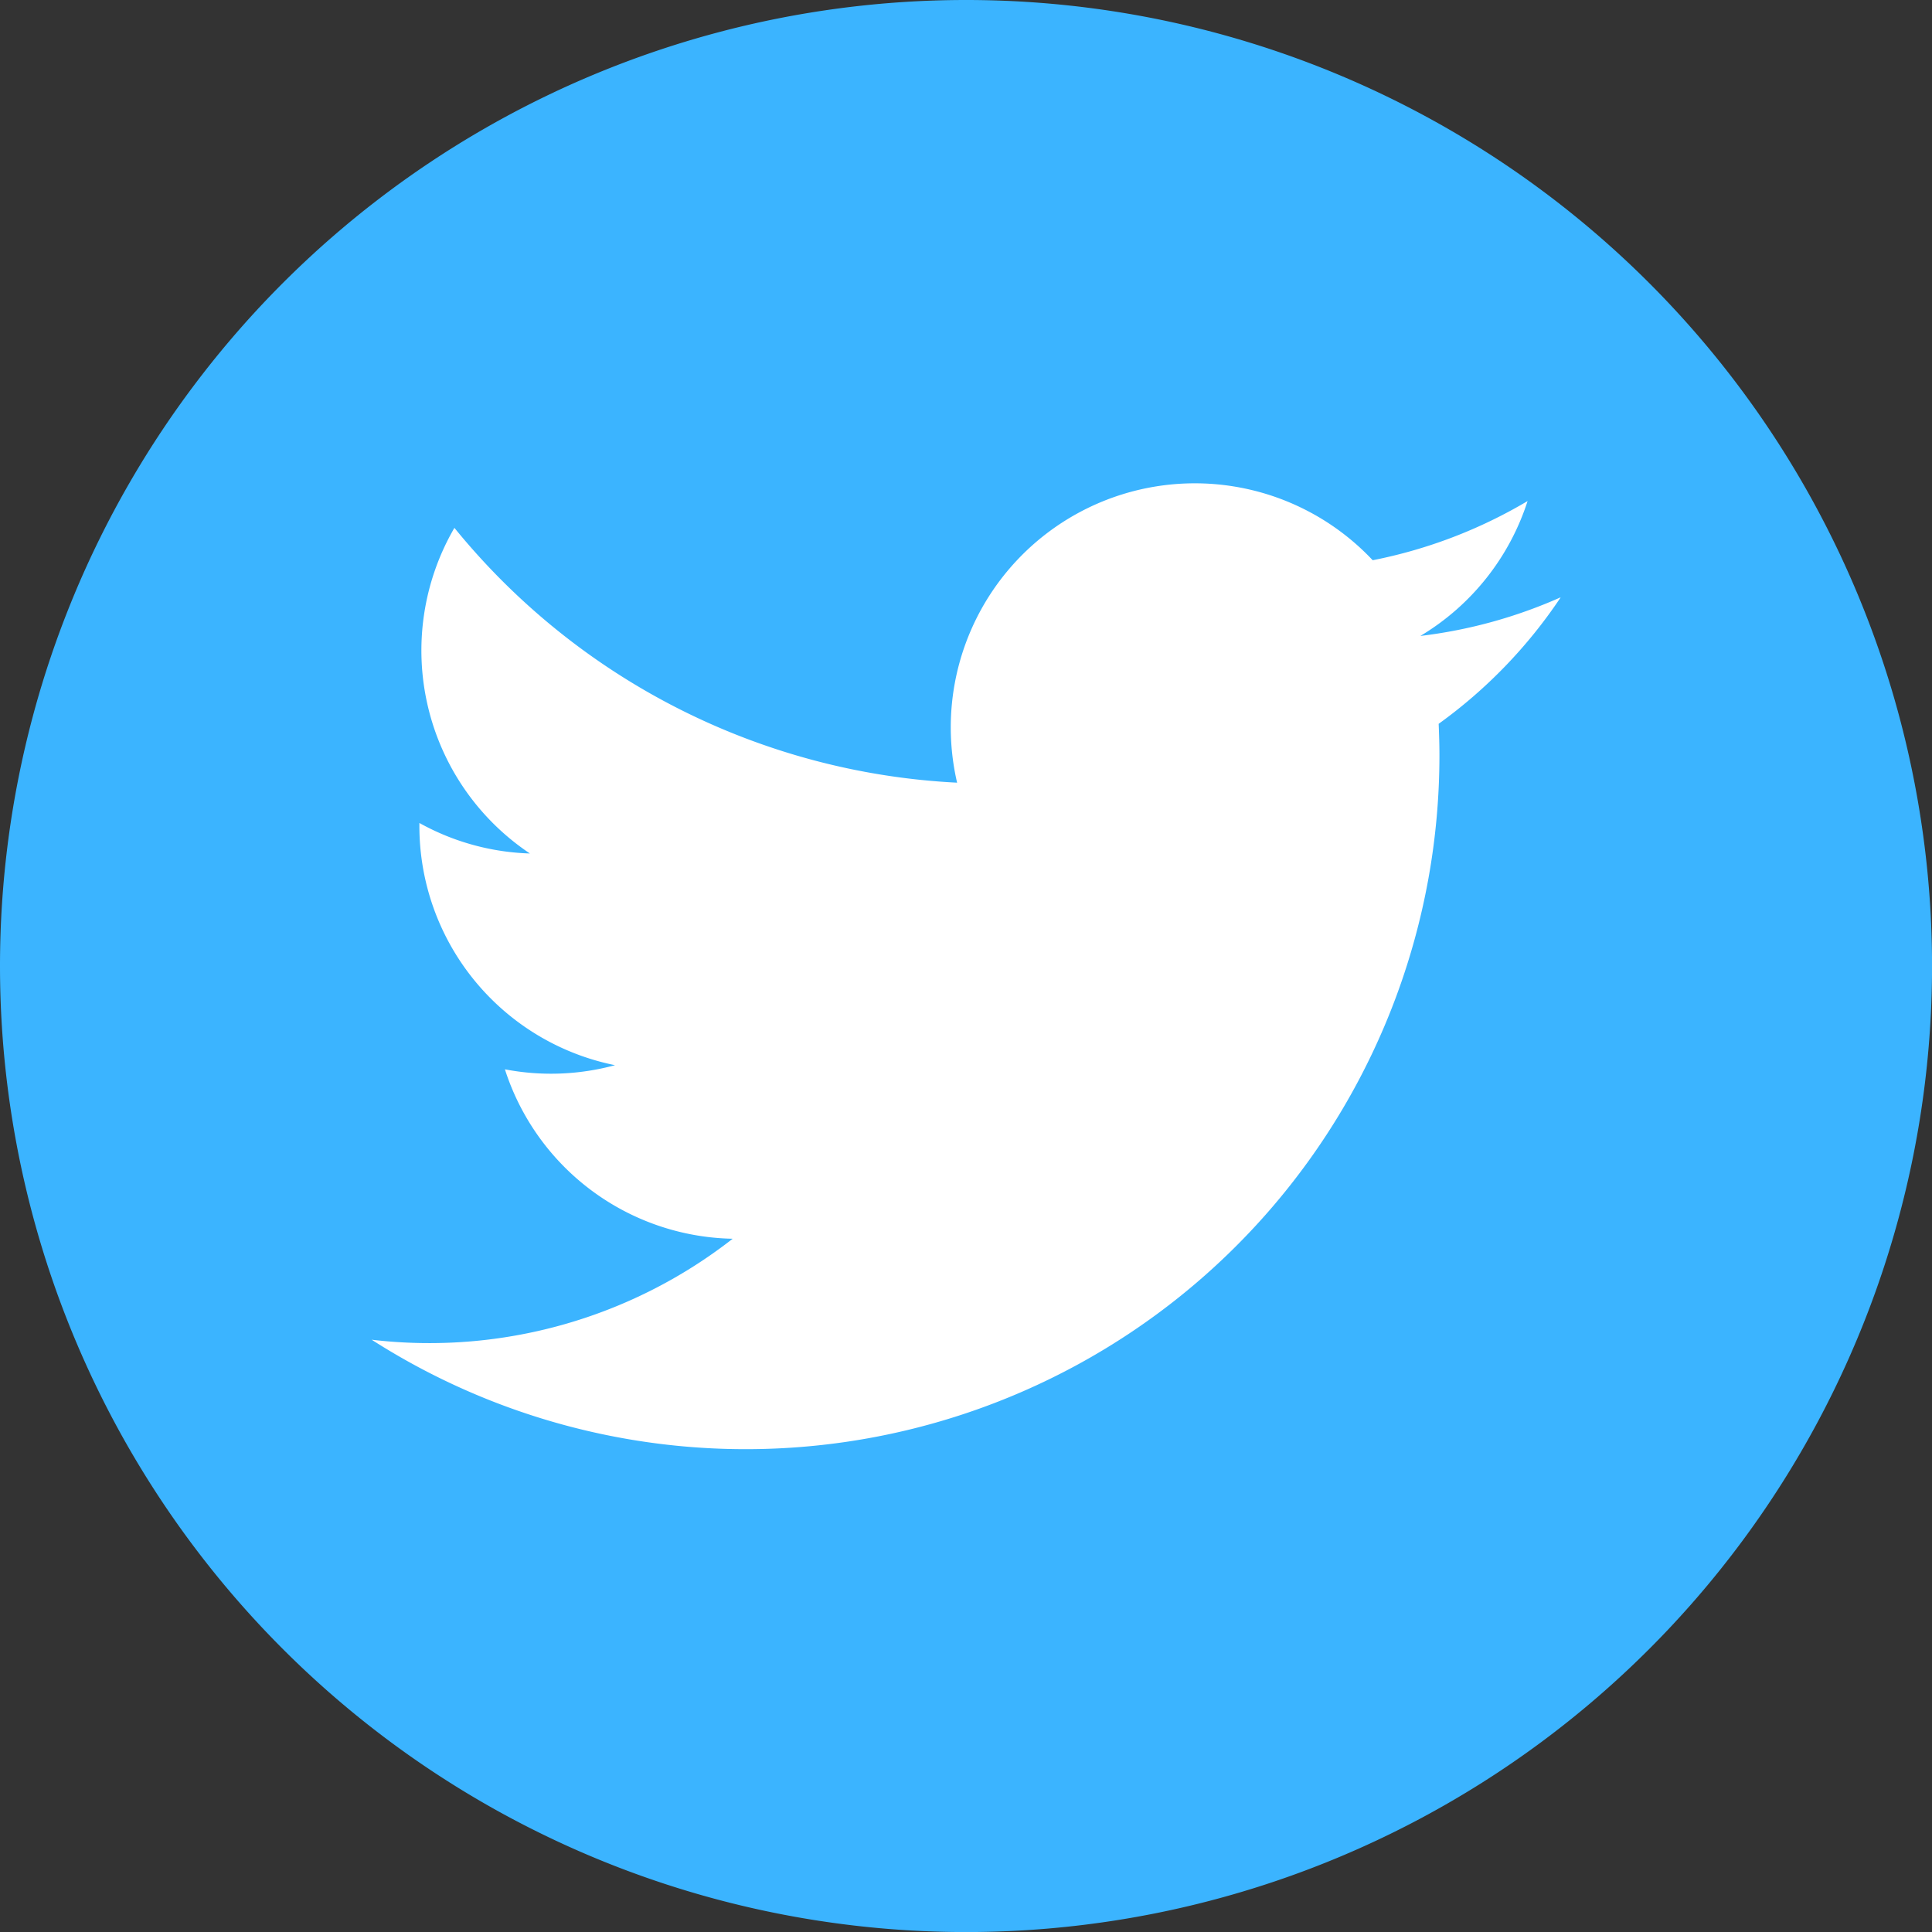
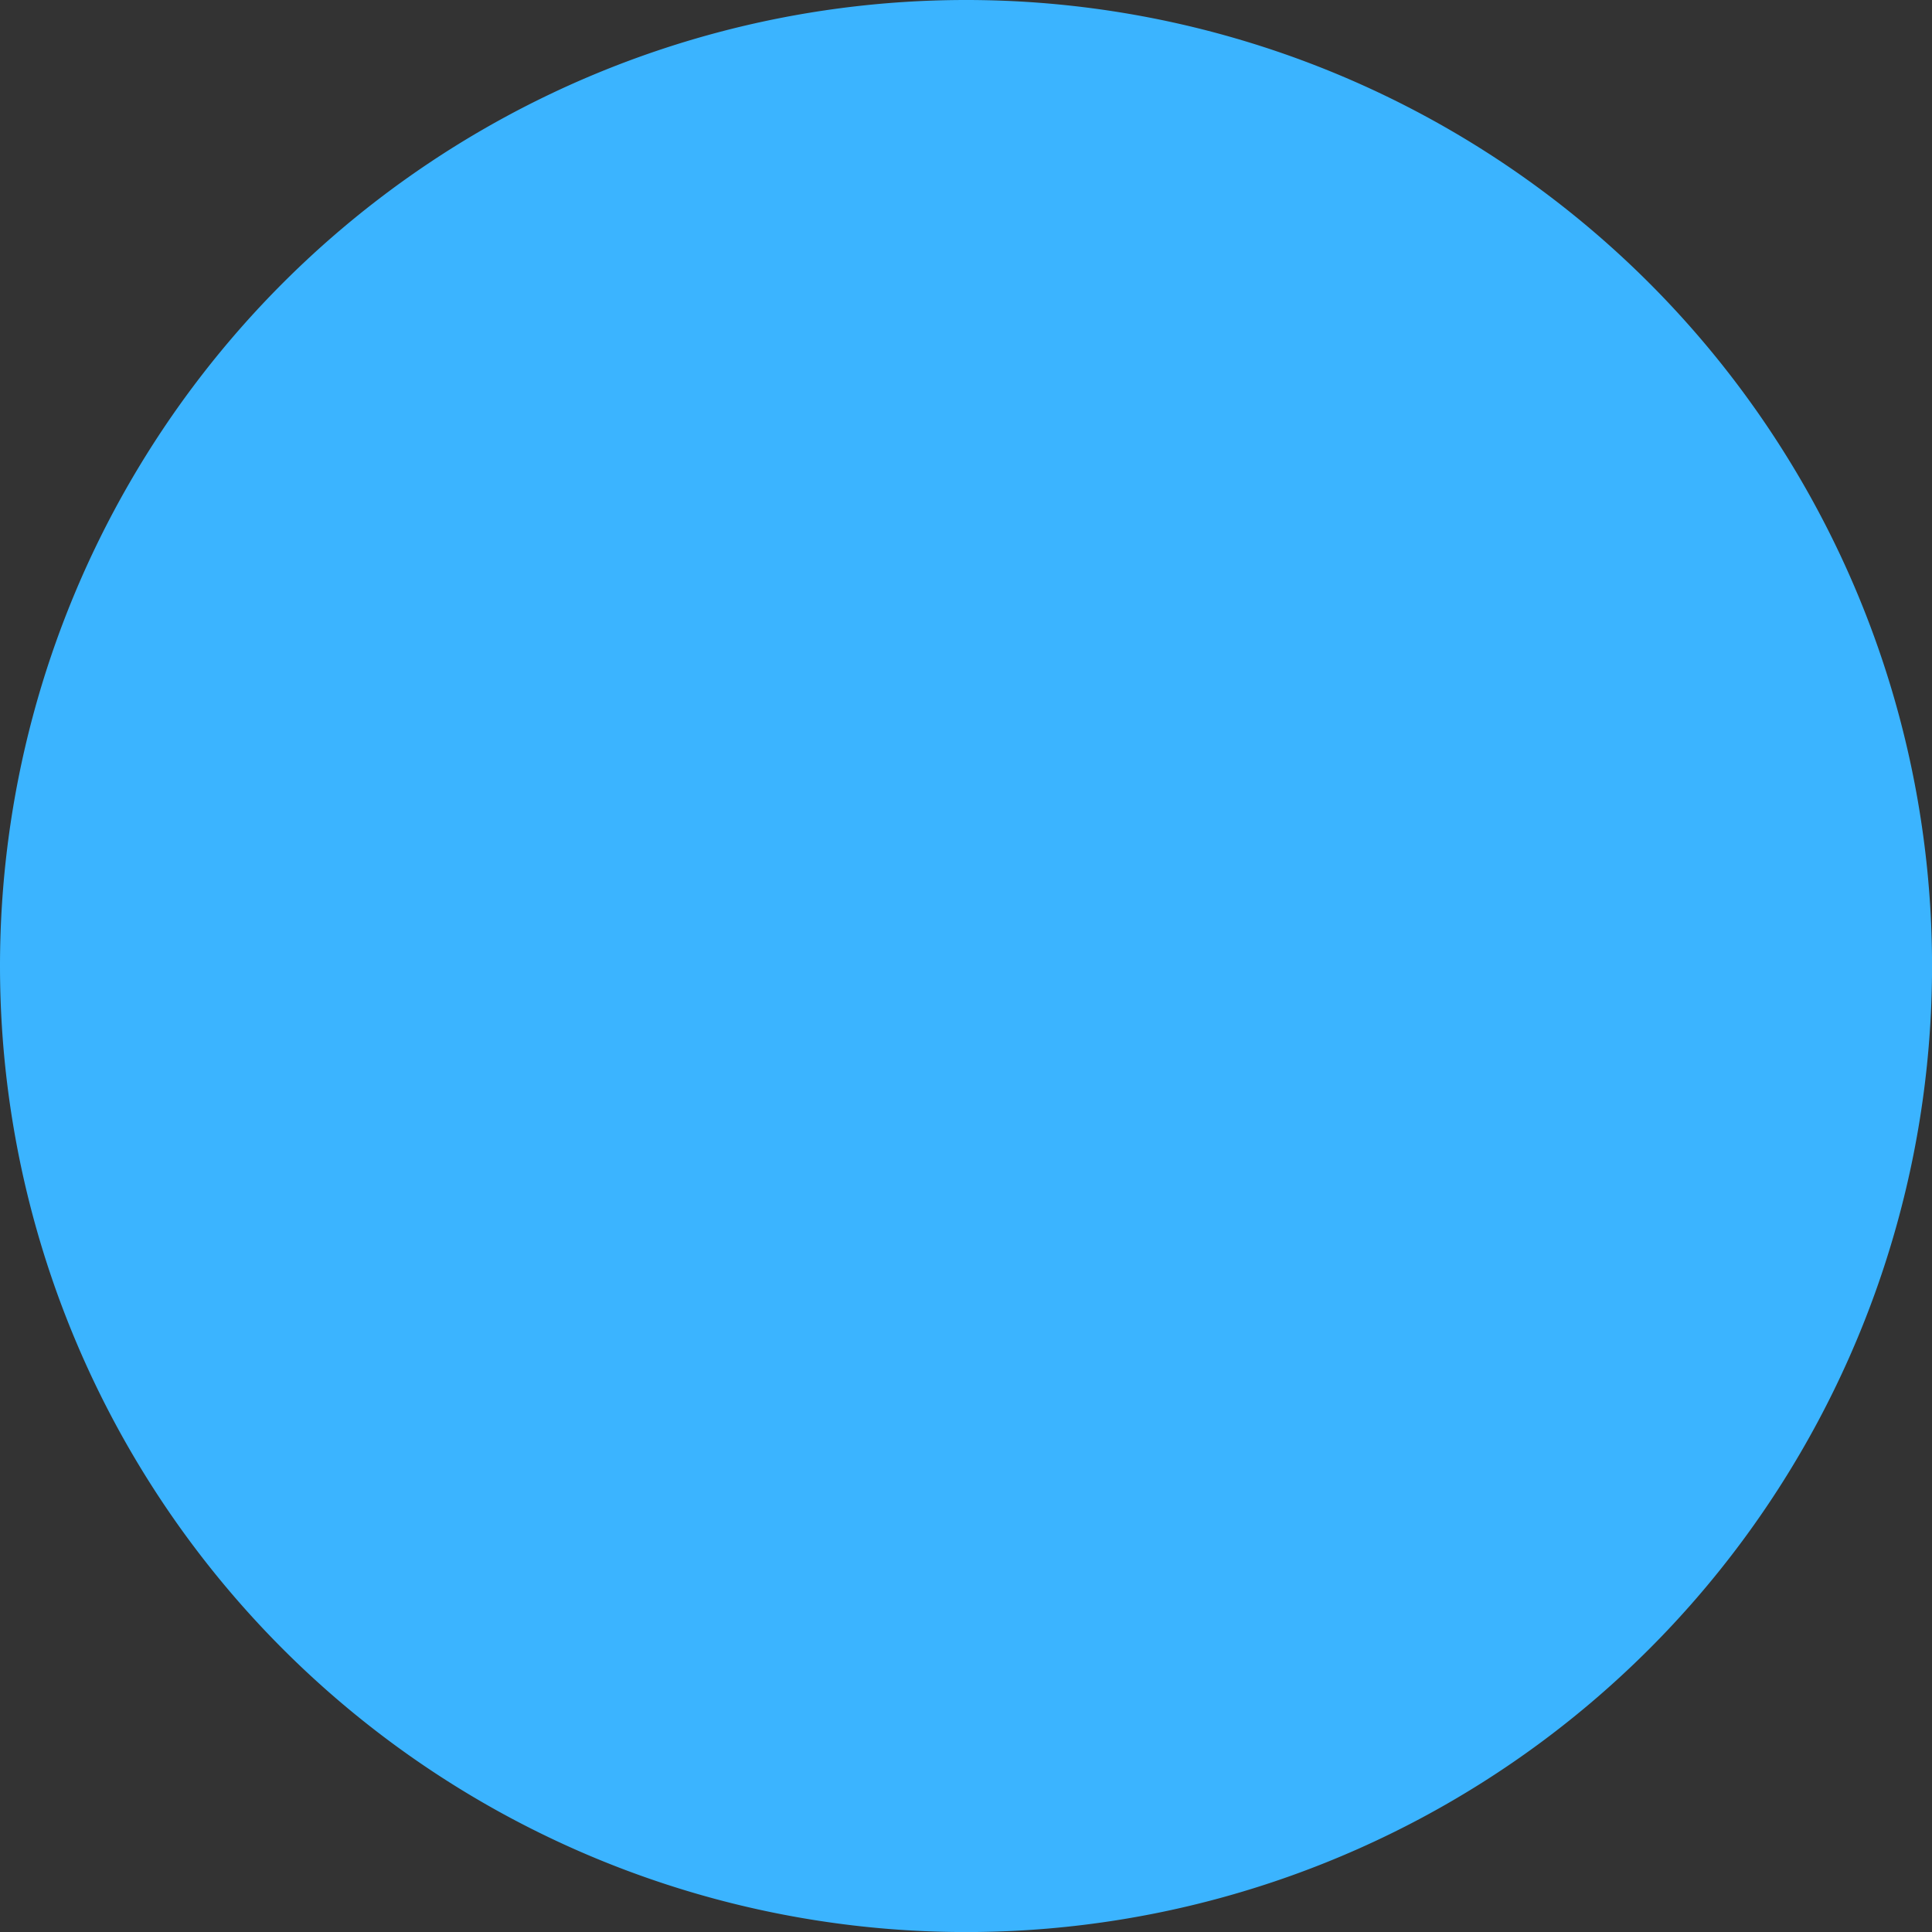
<svg xmlns="http://www.w3.org/2000/svg" id="icon_sns_tweet" width="35.089" height="35.09" viewBox="0 0 35.089 35.09">
  <rect x="0" y="0" width="35.089" height="35.09" fill="#333333" stroke="none" />
  <path id="パス_609" data-name="パス 609" d="M1422.262,0a17.545,17.545,0,1,1-17.544,17.545A17.545,17.545,0,0,1,1422.262,0" transform="translate(-1404.718)" fill="#3bb4ff" />
-   <path id="パス_610" data-name="パス 610" d="M1489.294,83.947a8.834,8.834,0,0,1-2.544.7,4.44,4.44,0,0,0,1.947-2.45,8.866,8.866,0,0,1-2.813,1.075,4.433,4.433,0,0,0-7.548,4.04,12.576,12.576,0,0,1-9.13-4.628,4.435,4.435,0,0,0,1.371,5.914,4.408,4.408,0,0,1-2.007-.554V88.1a4.431,4.431,0,0,0,3.553,4.343,4.439,4.439,0,0,1-2,.075,4.433,4.433,0,0,0,4.137,3.077,8.95,8.95,0,0,1-6.557,1.834,12.6,12.6,0,0,0,19.393-10.613c0-.192-.006-.383-.014-.573a8.958,8.958,0,0,0,2.213-2.292" transform="translate(-1460.953 -73.097)" fill="#fff" />
</svg>